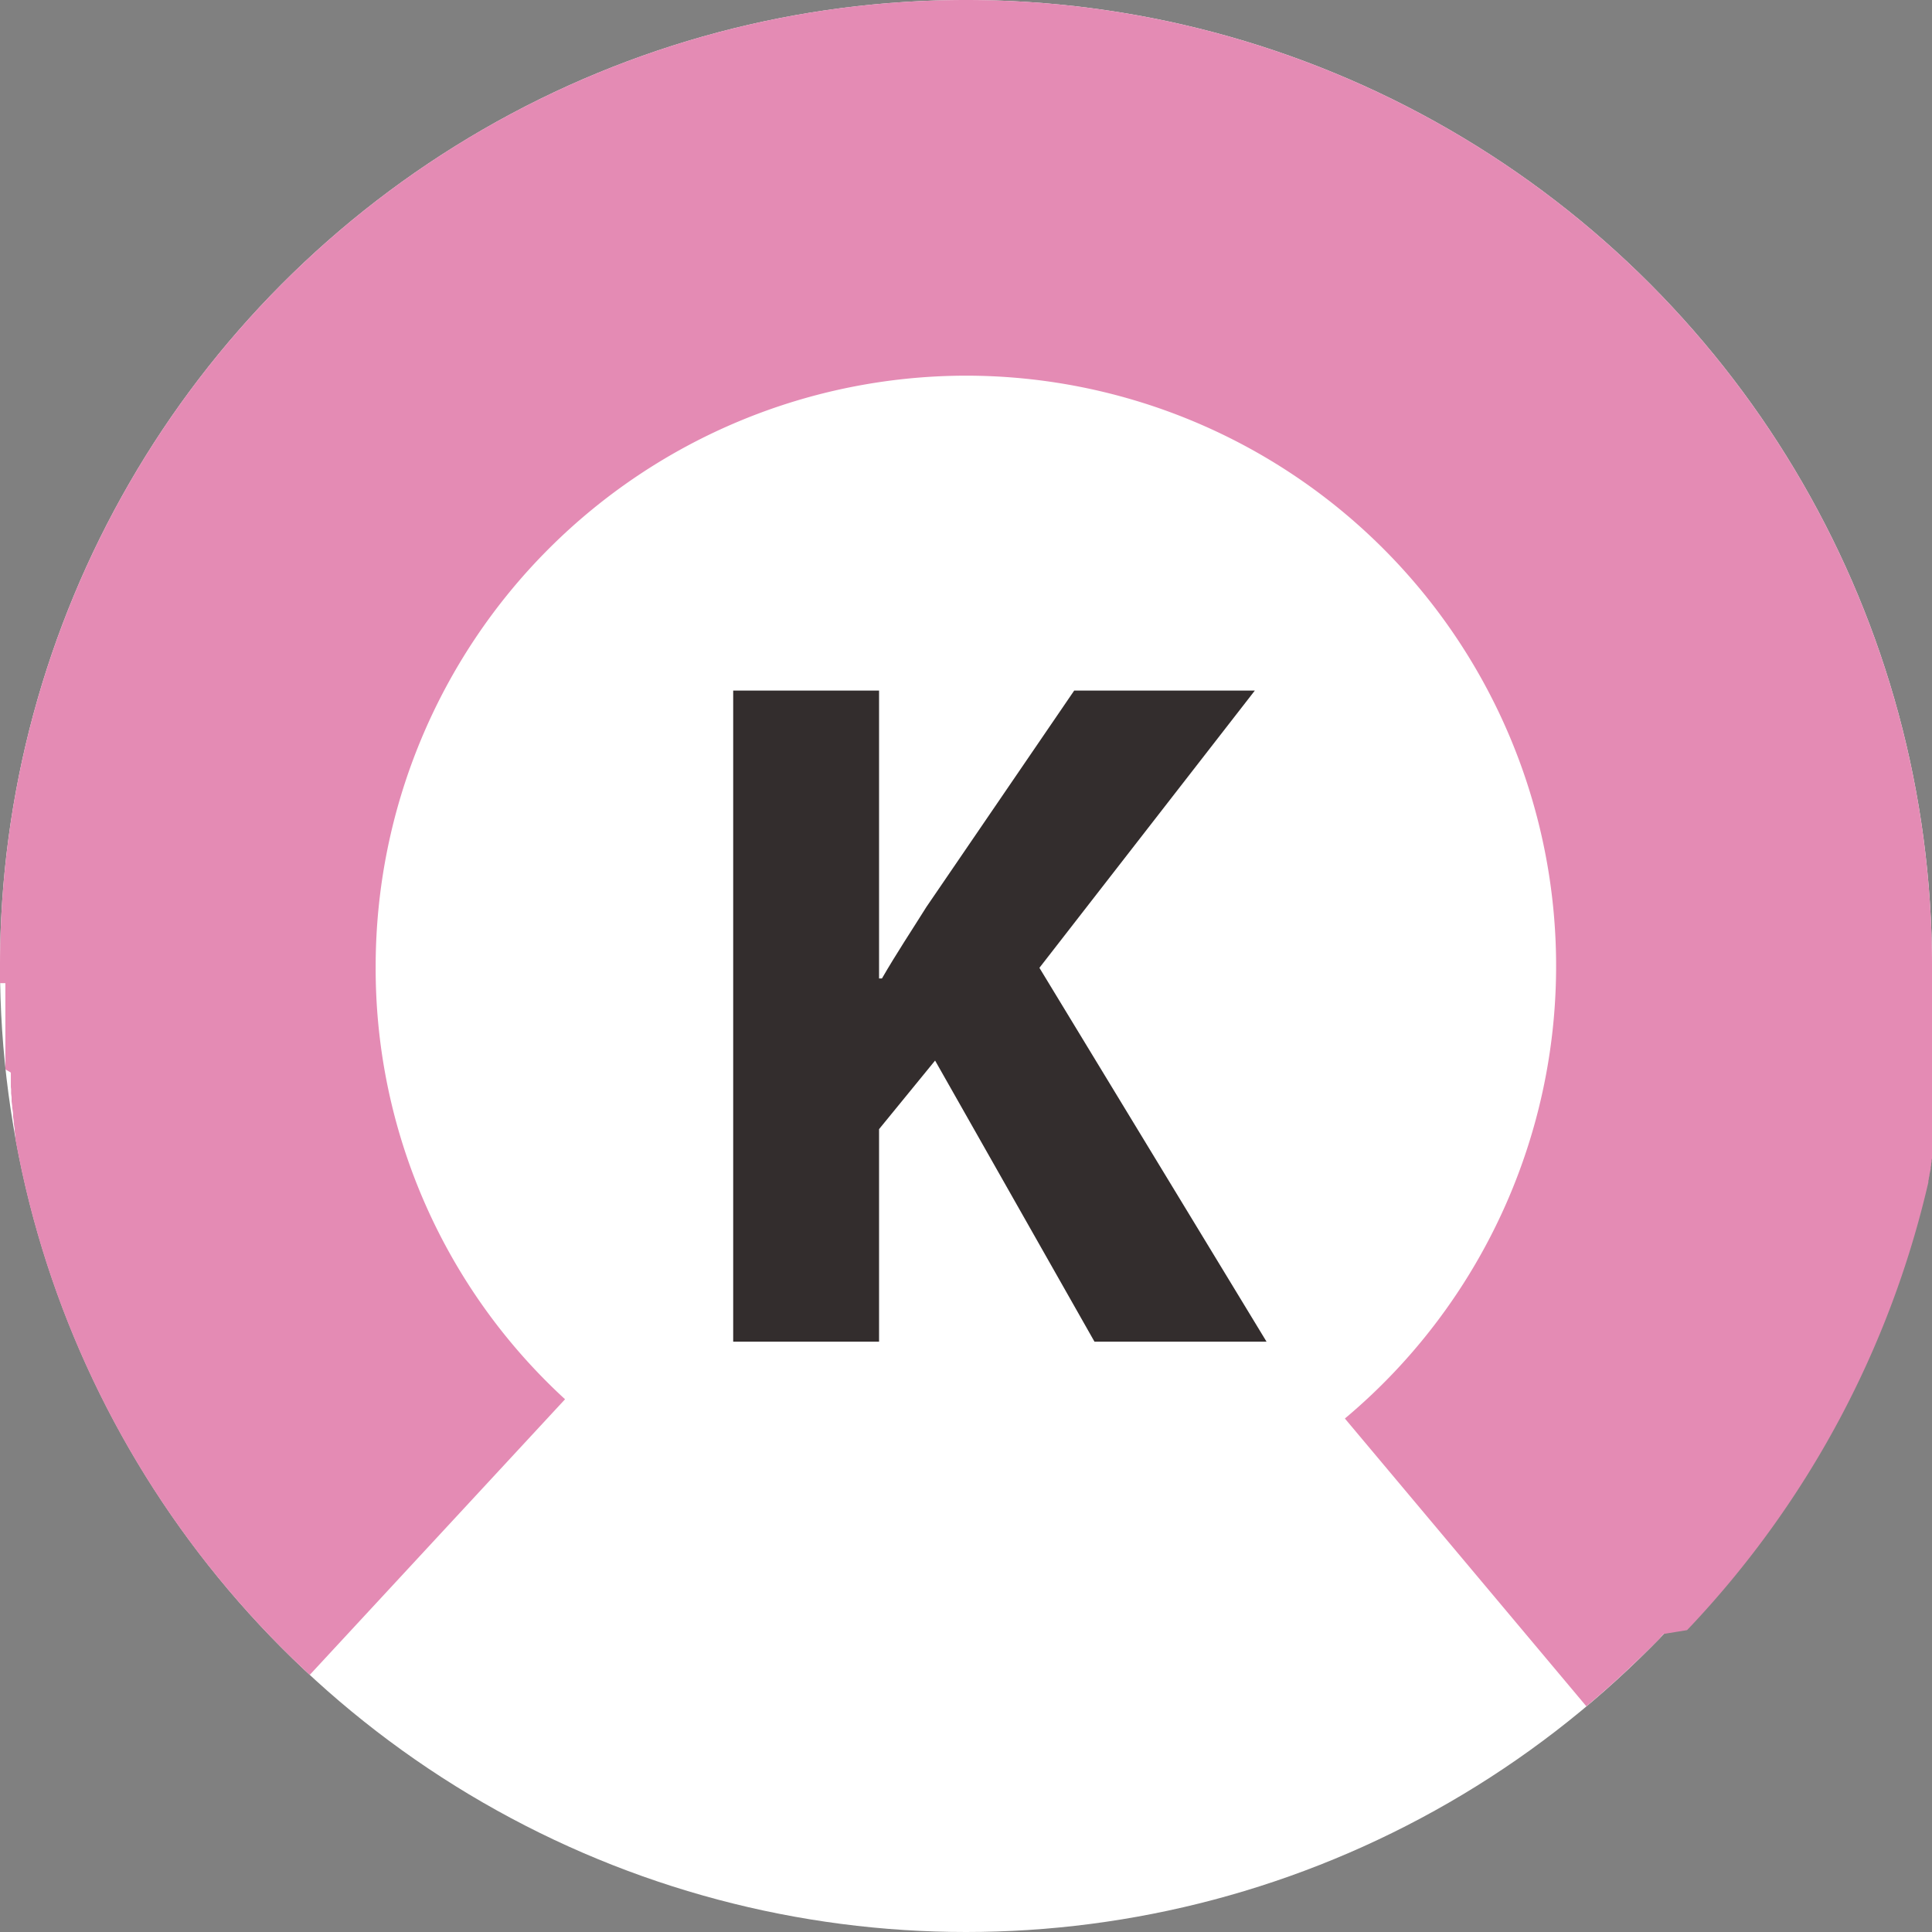
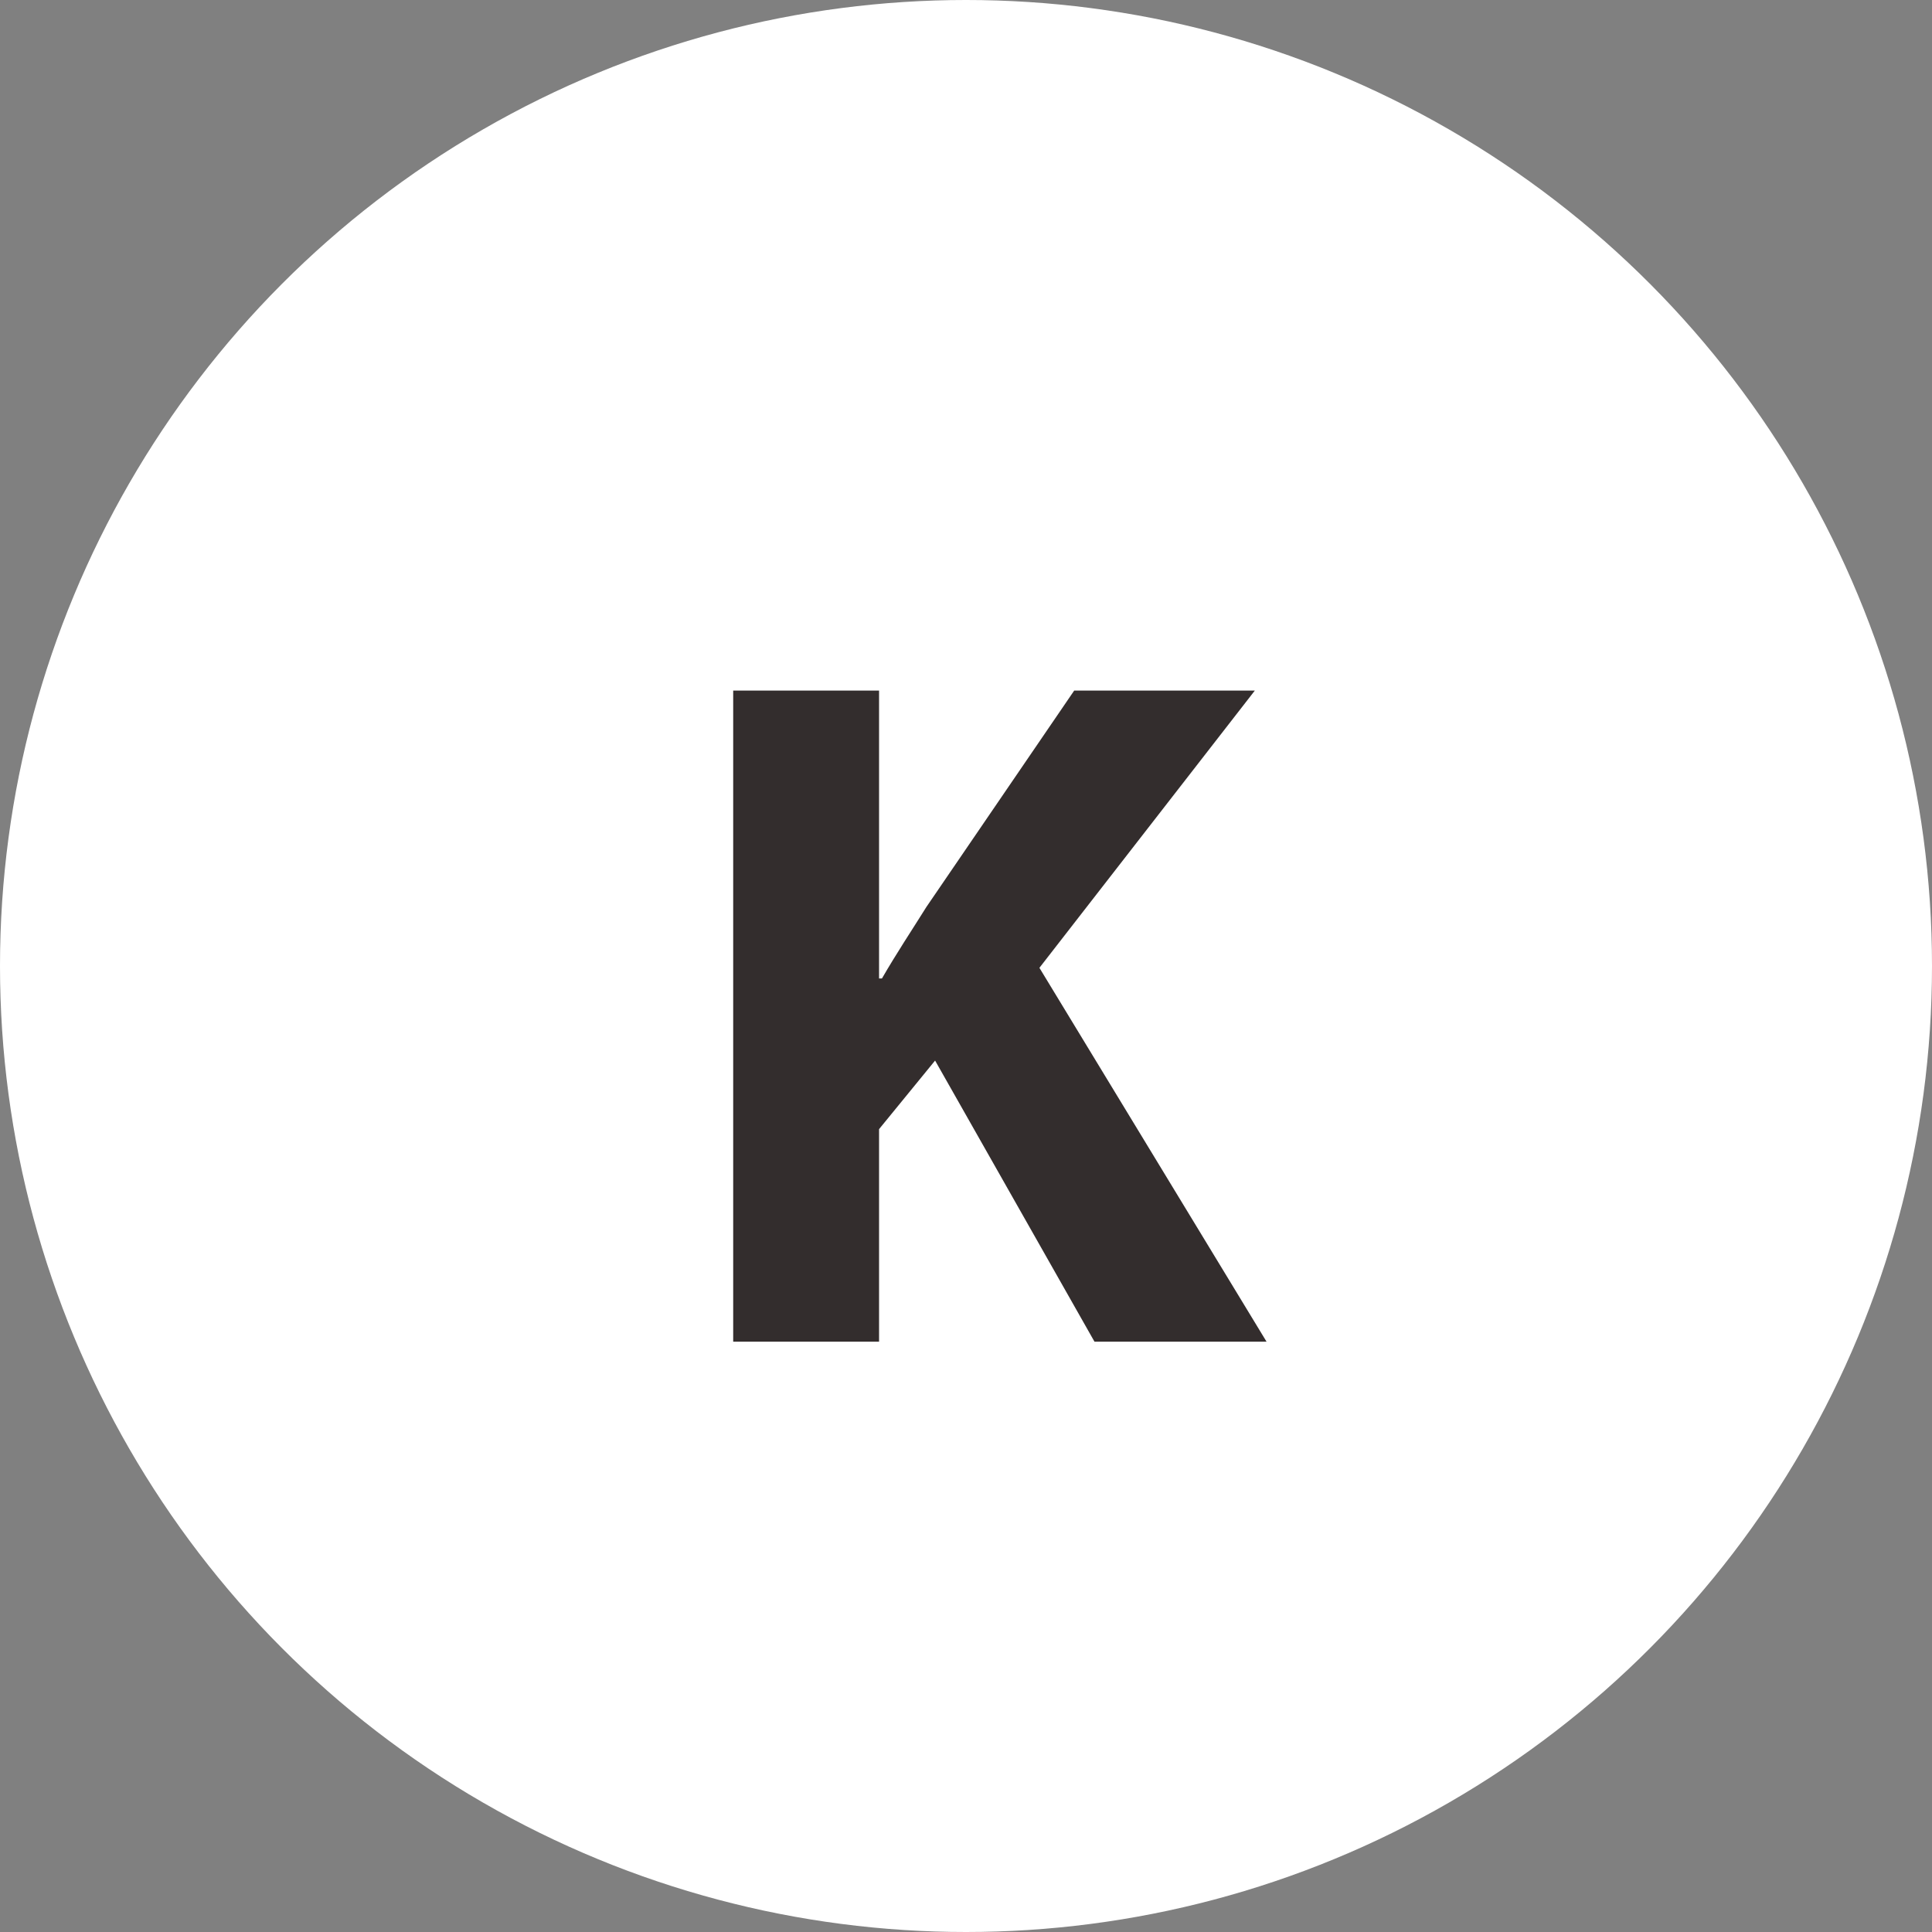
<svg xmlns="http://www.w3.org/2000/svg" width="36" height="36" viewBox="0 0 36 36">
  <rect x="0" y="0" width="36" height="36" fill="#808080" stroke="none" />
  <g id="Group_6" data-name="Group 6" transform="translate(-432 -1470)">
    <circle id="Ellipse_4" data-name="Ellipse 4" cx="18" cy="18" r="18" transform="translate(432 1470)" fill="#fff" />
-     <path id="Ellipse_4_-_Outline" data-name="Ellipse 4 - Outline" d="M18,0A18,18,0,0,1,36,18h0s0,.009,0,.014v0s0,.009,0,.013,0,0,0,0,0,.009,0,.013,0,0,0,0v.028h0v.058h0v.013h0V18.2h0v.014h0v.043h0v.014h0v.014h0v.057h0v.013h0v.057h0v.071h0v.071h0v.057h0v.013h0v.071h0v.057h0v.013h0v.057h0v.071h0v.142h0v.07h0v1.846l0,.009v.005l0,.009v.116l0,.009v0l0,.009v.032l0,.009v0l0,.01v0l0,.01v.018l0,.009v0l0,.01v0l0,.01v0l0,.01v.017l0,.01v0l0,.011v0l0,.011v0l0,.012v.013l0,.012v0l0,.012v0l0,.012v0l0,.011v.014l0,.011v0l0,.011v0l0,.011v0l0,.008V21.5l0,.012v0l0,.012v0l0,.012v0l0,.022v0l0,.013v0l0,.013v0l-.008.037h0l0,.014v0l0,.013v0l-.008.037h0l0,.014h0l0,.014h0l-.008.038h0l0,.014v0l0,.014h0l-.023.106h0l0,.014h0l-.012.053h0l0,.014h0l-.009.037h0l0,.014h0l0,.014h0a17.957,17.957,0,0,1-4.376,8.217h0l-.009.01h0l-.025.027h0l-.009.009h0l-.009.009h0l-.01.011h0l-.005.005v0l-.008.009,0,0-.008.008,0,0-.008.008,0,0-.007.007,0,0,0,0,0,0-.007.008,0,0-.008.008,0,0-.007.008,0,0,0,0L31,30.446l0,0,0,0-.006.007,0,0-.006.007,0,0-.006.006,0,0,0,0-.006.006,0,0-.005.005,0,0,0,0-.006.006,0,0,0,0-.006.006,0,0-.006.006,0,0-.006.006,0,0,0,0,0,0,0,0,0,0,0,.005,0,0-.006.006,0,0-.005.005,0,0,0,0,0,.005,0,0,0,0-.006.006,0,0-.006.006,0,0-.005.005,0,0-.005.005,0,0-.005.006,0,0-.007.007,0,0-.007.007,0,0-.006.006,0,0-.005.005,0,0-.005.005,0,0-.007.007,0,0-.007.007,0,0-.007.007,0,0-.006.006,0,0-.007.007,0,0-.007.007,0,0-.008.007,0,0-.007.007,0,0-.007.007,0,0-.008.008,0,0-.008.008,0,0-.008.008,0,0-.008.008h0l-.008.008h0l-.008.008,0,0-.008.008h0l-.008.008h0l-.018.017h0l-.009.009h0l-.009.009h0l-.009.009h0l-.019.018h0l-.009.009h0l-.009.009h0L30.448,31h0l-.01.009h0l-.039.037h0q-.407.387-.839.749l-4.5-5.363A11,11,0,0,0,18,7V0Zm0,0V7A11.012,11.012,0,0,0,7,18a10.891,10.891,0,0,0,3.529,8.073L5.772,31.209A17.977,17.977,0,0,1,.366,21.628h0q-.042-.206-.08-.413h0l0-.013h0l0-.013h0l0-.013h0l0-.014h0l-.014-.083h0l0-.013h0l0-.013h0l0-.013h0l0-.013h0l-.014-.083h0l0-.013h0l0-.013h0l0-.014h0l-.015-.1h0l0-.014h0l0-.014h0l0-.013h0l0-.013h0l0-.013h0l-.015-.1h0l0-.014h0l0-.014h0l-.012-.084h0l0-.014h0l0-.013h0l0-.013h0l0-.013h0l0-.013h0l0-.014h0l-.009-.07h0l0-.014h0l0-.013h0l0-.013h0l0-.013h0l0-.013h0l0-.013h0l-.005-.042h0l0-.014h0l0-.013h0l0-.013h0l0-.013v0l0-.013h0l0-.013h0l0-.013h0l0-.014h0l0-.042h0l0-.013h0l0-.013h0v-.013h0v-.013h0v-.013h0V20h0v-.014h0L.1,19.926h0v-.013h0V19.9h0v-.013h0v-.013h0v-.041h0l0-.028h0v-.014h0V19.77h0v-.013h0V19.7h0v-.013h0V19.67h0l0-.028h0v-.014h0V19.6h0v-.027h0v-.027h0v-.013h0l0-.027h0v-.014h0v-.013h0v-.013h0v-.085h0v-.013h0v-.014h0v-.1h0v-.013h0l0-.028h0v-.014h0V19.1h0v-.013h0V19.07h0v-.014h0v-.013h0v-.1h0v-.028h0V18.9h0v-.013h0V18.8h0v-.013h0v-.013h0v-.014h0V18.74h0v-.013h0v-.1h0V18.6h0v-.115h0v-.013h0v-.013h0v-.013h0V18.32H0v-.028H0v-.014H0v-.013H0V18.19H0v-.013H0V18.16H0v-.013H0v-.013H0v-.086s0,0,0,0,0-.009,0-.013H0s0-.009,0-.013H0S0,18,0,18H0A18,18,0,0,1,18,0Z" transform="translate(432 1470)" fill="#e48bb4" />
    <path id="Path_41" data-name="Path 41" d="M-4.338,0H-1.62V-3.96L-.576-5.238,2.394,0H5.6L1.368-6.966l4.014-5.166H2.016L-.738-8.1c-.27.432-.558.864-.828,1.332H-1.62v-5.364H-4.338Z" transform="translate(450 1495)" fill="#332d2d" />
  </g>
</svg>